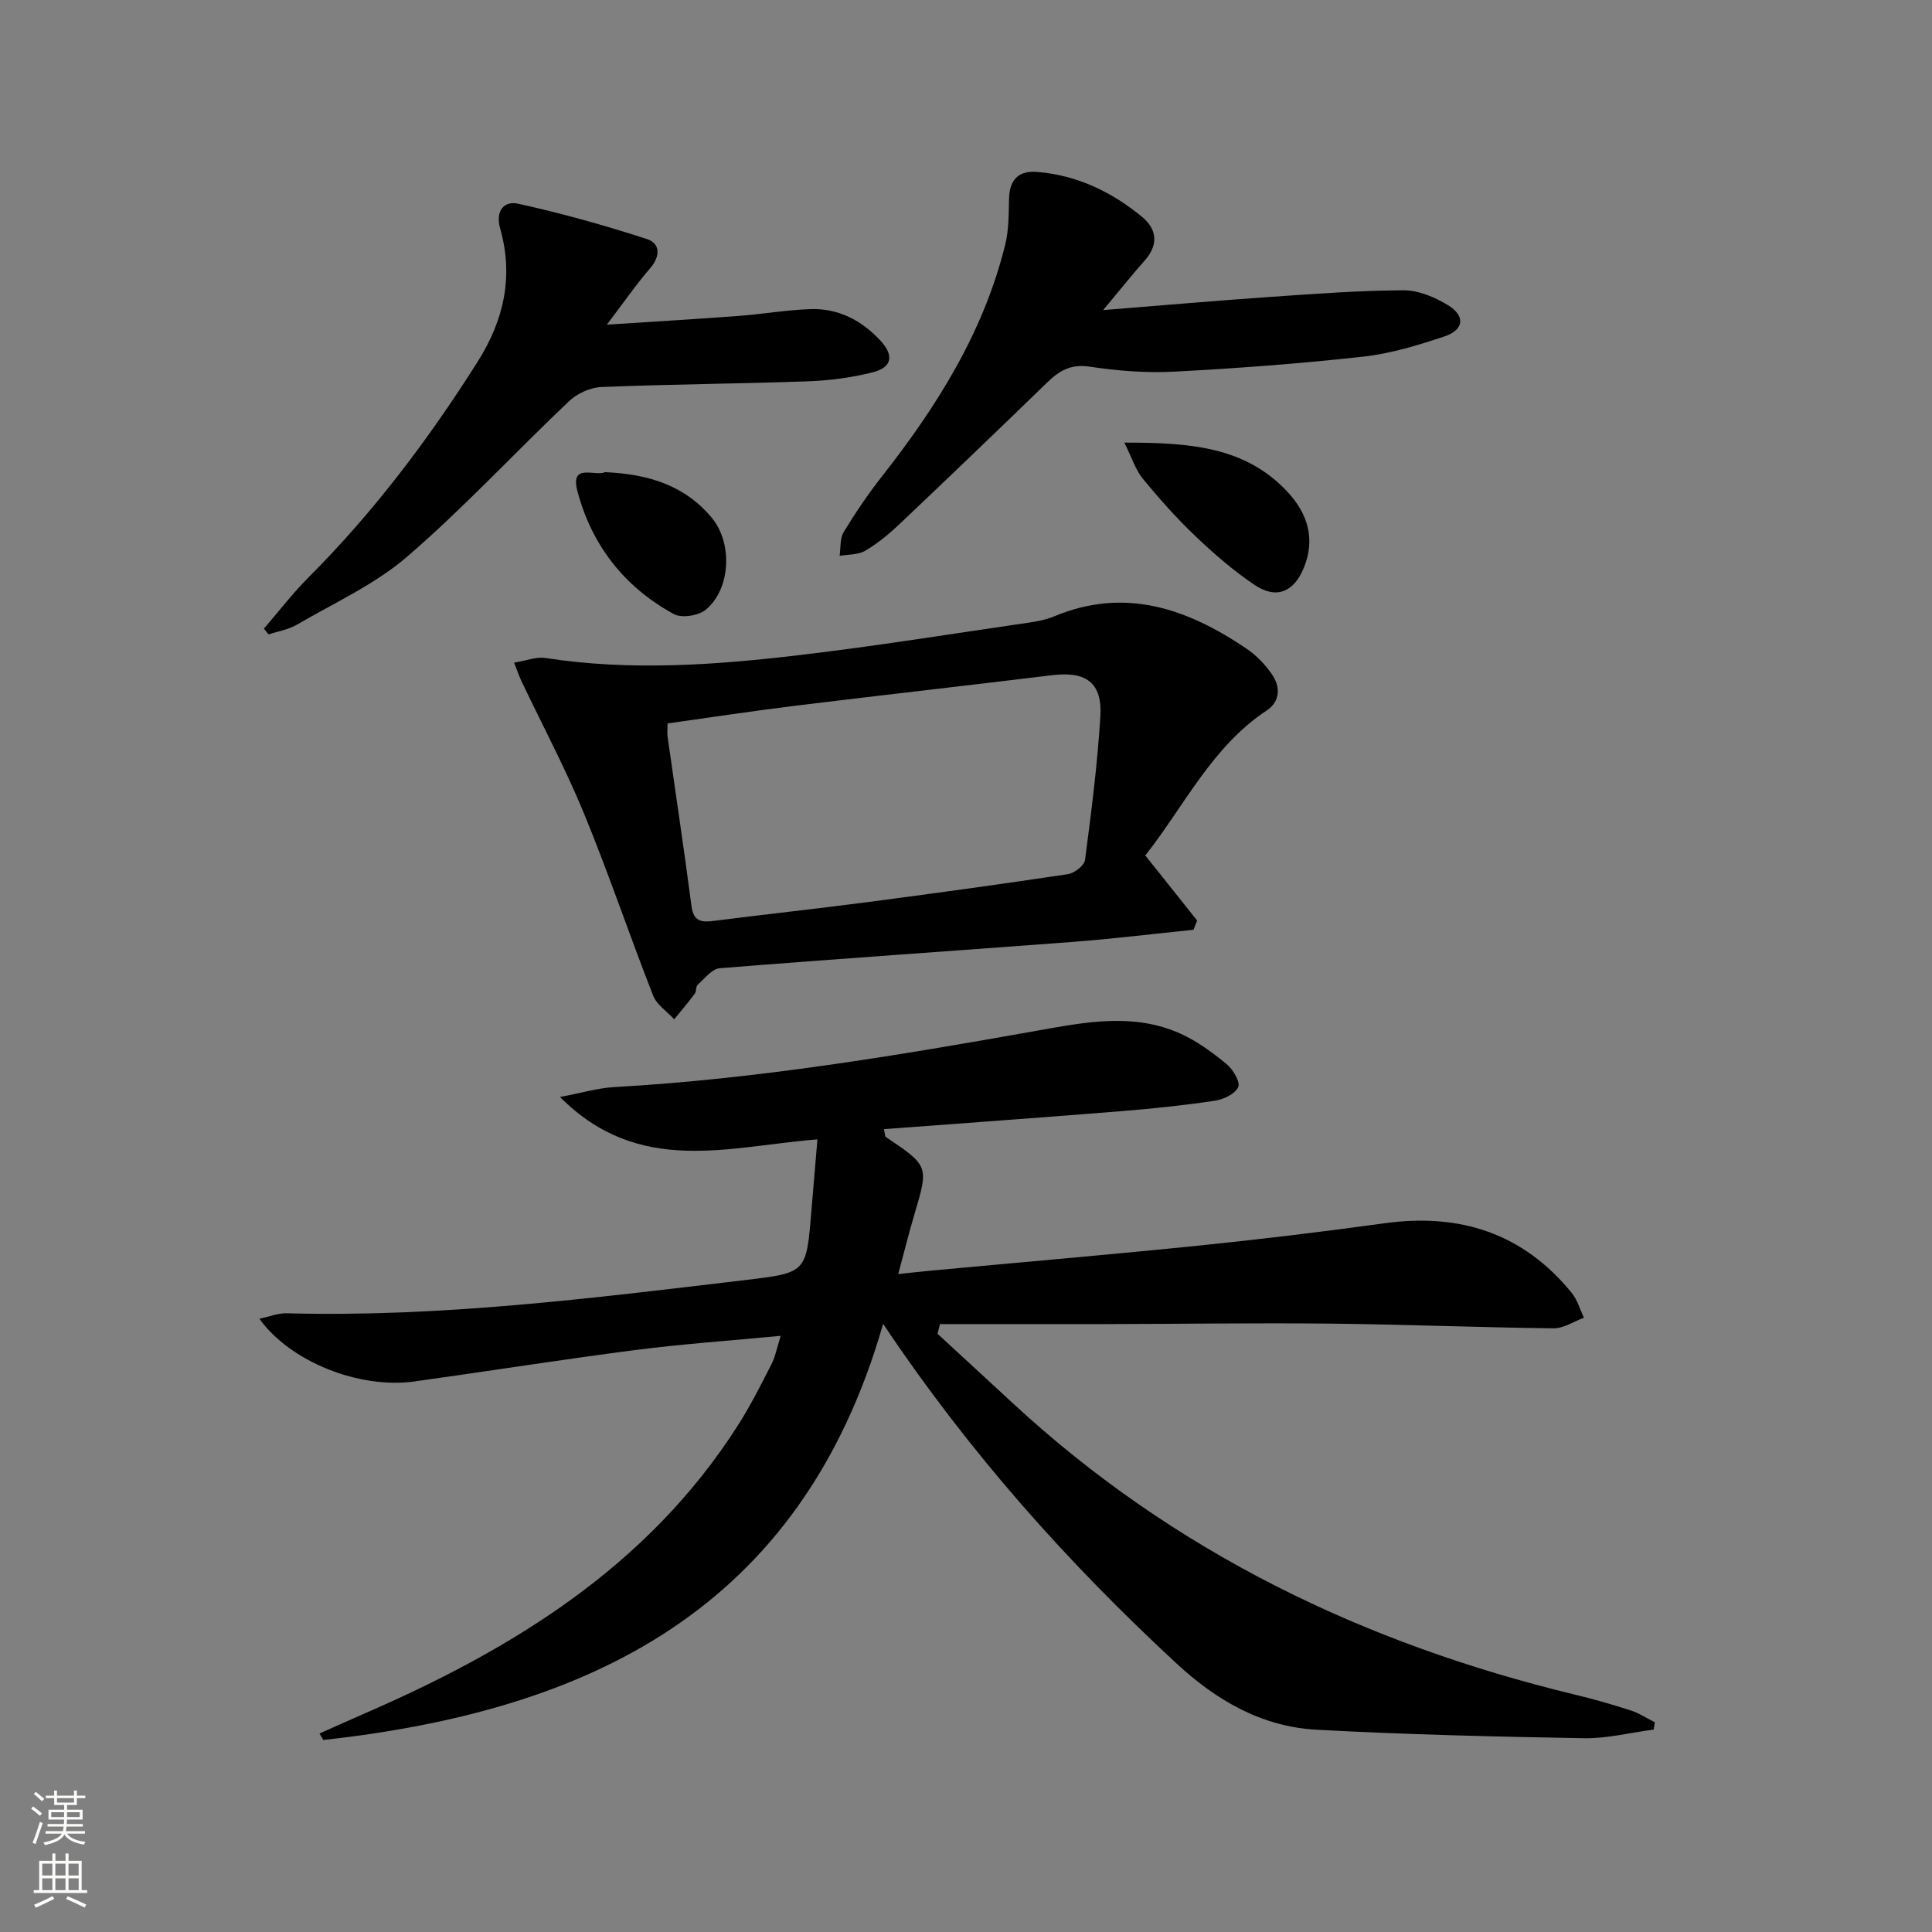
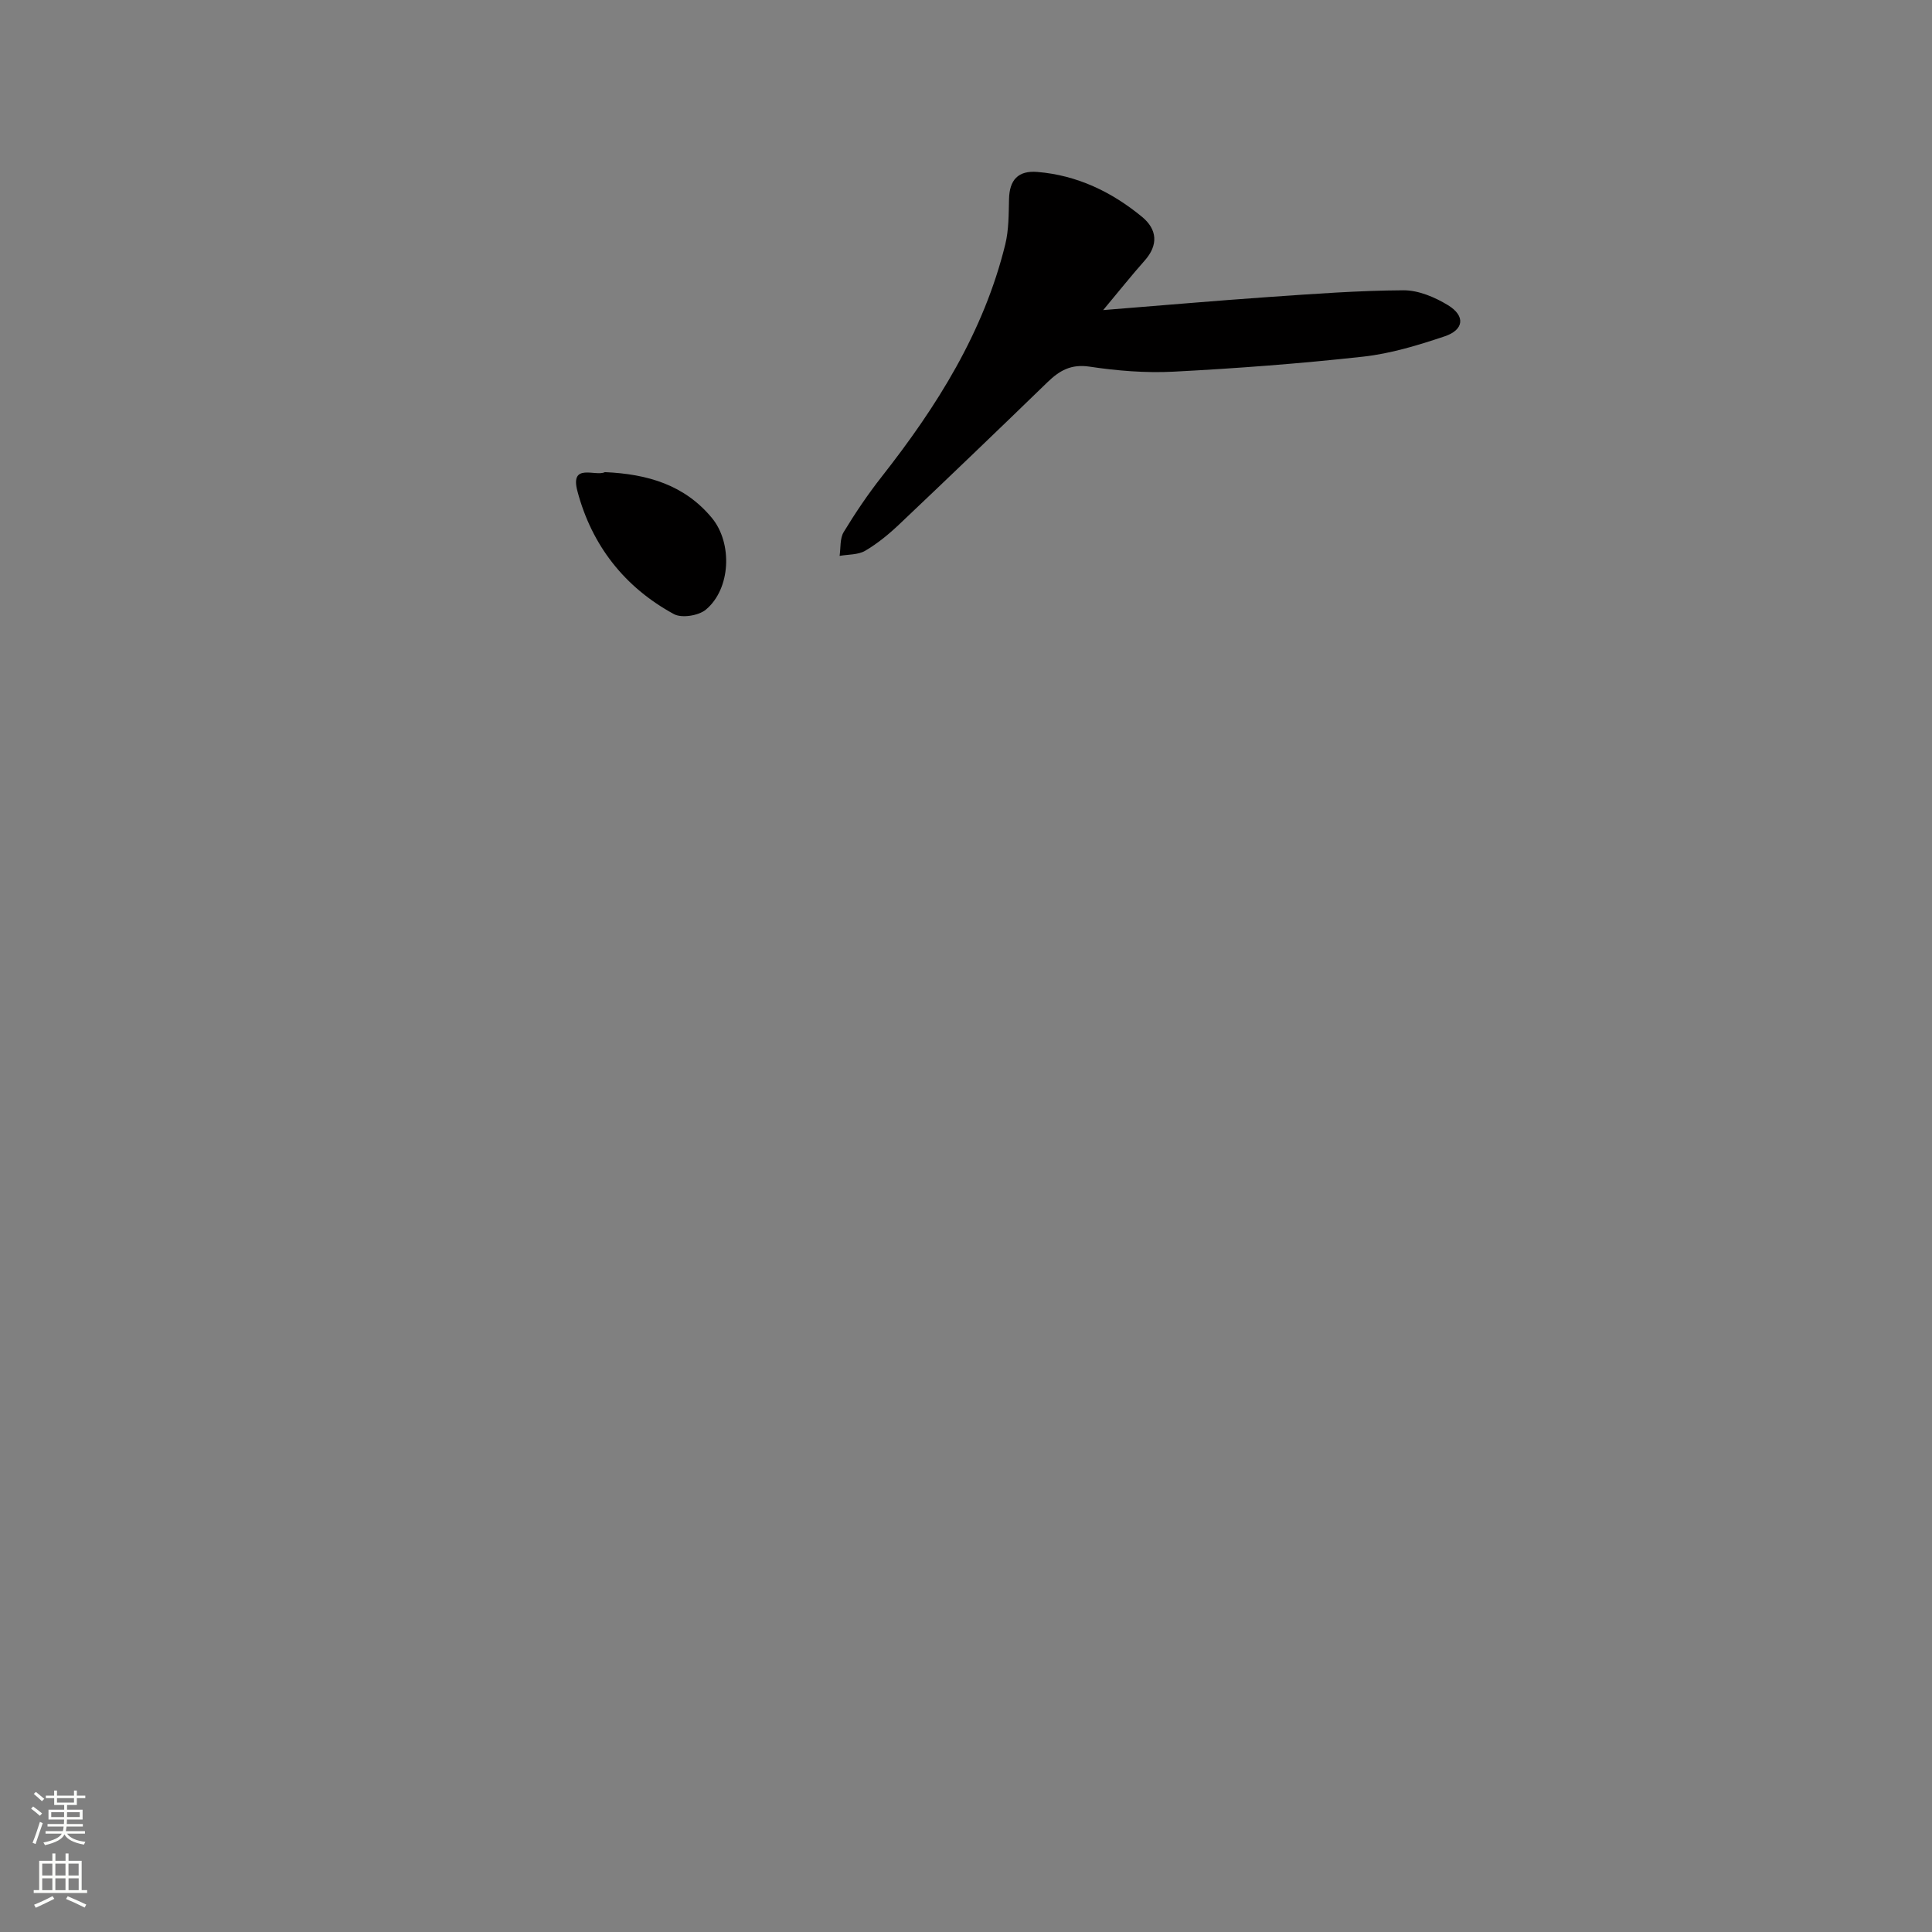
<svg xmlns="http://www.w3.org/2000/svg" enable-background="new 0 0 400 400" viewBox="0 0 400 400">
  <rect x="0" y="0" width="400" height="400" fill="#808080" stroke="none" />
  <g fill="#010000">
-     <path d="m182.84 274.09c-17.07 59.54-61.26 80.12-115.9 86.16-.26-.45-.52-.9-.79-1.34 3.05-1.36 6.08-2.74 9.15-4.07 30.85-13.38 58.83-30.52 77.46-59.71 2.59-4.05 4.76-8.38 6.96-12.67.81-1.58 1.13-3.41 1.92-5.89-10.38.99-20.24 1.67-30.02 2.93-15.31 1.97-30.57 4.4-45.86 6.52-11.38 1.57-25.64-4.05-32.06-12.99 2.11-.44 3.9-1.18 5.67-1.13 31.88.86 63.4-3.14 94.94-6.88 12.64-1.5 12.64-1.51 13.67-14.2.39-4.75.8-9.51 1.26-14.92-18.38 1.43-36.89 7.71-53.3-8.78 4.5-.84 7.84-1.86 11.23-2.05 29.58-1.67 58.72-6.54 87.84-11.73 9.77-1.74 19.79-3.69 29.42.68 3.42 1.55 6.58 3.87 9.5 6.27 1.34 1.09 2.9 3.7 2.43 4.78-.62 1.41-3.06 2.57-4.86 2.83-6.4.95-12.84 1.63-19.29 2.15-16.35 1.32-32.72 2.49-49.2 3.73.23 1.01.19 1.48.38 1.61 8.93 6.02 8.9 6.01 5.92 16.06-1.13 3.8-2.08 7.65-3.34 12.33 2.68-.28 4.84-.53 7.02-.73 18.37-1.71 36.75-3.28 55.11-5.15 12.89-1.32 25.75-2.87 38.58-4.64 15.58-2.15 28.66 2.06 38.72 14.41 1.18 1.45 1.71 3.42 2.54 5.15-2.09.76-4.19 2.21-6.27 2.19-15.48-.17-30.95-.81-46.43-.97-15.63-.16-31.25.07-46.88.1-11.25.02-22.49 0-33.74 0-.17.67-.35 1.33-.52 2 5.18 4.78 10.37 9.54 15.54 14.33 33.28 30.81 72.67 49.81 116.45 60.39 3.87.93 7.7 2.02 11.49 3.25 1.76.57 3.37 1.63 5.04 2.47-.08.5-.16 1.01-.24 1.51-4.82.63-9.66 1.87-14.47 1.79-18.45-.32-36.91-.76-55.33-1.76-11.38-.62-20.76-6.07-29.12-13.83-22.32-20.7-42.52-43.17-60.62-70.2z" />
-     <path d="m237.12 177.11c3.87 4.86 7.3 9.17 10.74 13.48-.25.64-.51 1.28-.76 1.91-8.33.85-16.64 1.87-24.98 2.51-24.36 1.85-48.75 3.49-73.1 5.45-1.62.13-3.14 2.14-4.57 3.42-.42.37-.24 1.36-.61 1.86-1.35 1.81-2.82 3.54-4.25 5.29-1.5-1.63-3.63-3.01-4.38-4.93-4.9-12.51-9.19-25.26-14.3-37.68-3.83-9.31-8.6-18.25-12.93-27.36-.48-1-.83-2.07-1.54-3.86 2.48-.4 4.57-1.27 6.48-.97 17.61 2.73 35.18 1.46 52.68-.61 15.82-1.86 31.56-4.41 47.32-6.7 1.8-.26 3.65-.61 5.31-1.3 14.71-6.16 27.62-1.59 39.85 6.68 2.02 1.36 3.83 3.26 5.23 5.26 1.83 2.61 1.76 5.67-1.03 7.52-11.41 7.55-17.05 19.76-25.16 30.03zm-98.91-27.33c0 1.16-.1 1.99.01 2.78 1.65 11.67 3.42 23.32 4.94 35.01.44 3.4 2.24 3.4 4.86 3.06 10.38-1.33 20.78-2.44 31.15-3.8 13.99-1.83 27.96-3.75 41.91-5.84 1.35-.2 3.41-1.79 3.56-2.94 1.3-9.87 2.57-19.77 3.18-29.71.43-6.99-2.96-9.41-9.96-8.55-17.79 2.17-35.61 4.17-53.4 6.35-8.69 1.07-17.35 2.4-26.25 3.64z" />
-     <path d="m125.64 67.22c10.14-.66 18.71-1.17 27.26-1.81 4.96-.37 9.9-1.24 14.86-1.41 5.8-.2 10.63 2.31 14.54 6.54 2.83 3.06 2.4 5.53-1.62 6.54-4.31 1.09-8.82 1.7-13.27 1.86-14.3.52-28.62.6-42.92 1.19-2.3.09-5.03 1.36-6.72 2.97-11.22 10.64-21.75 22.05-33.45 32.13-6.69 5.77-15.1 9.57-22.84 14.1-1.75 1.02-3.9 1.36-5.87 2.02-.32-.4-.65-.8-.97-1.2 3.06-3.54 5.91-7.27 9.2-10.57 13.48-13.5 24.87-28.58 35.05-44.69 5.49-8.69 7.45-17.72 4.67-27.56-1.08-3.8.92-5.77 3.68-5.16 9.01 1.98 17.92 4.47 26.69 7.32 2.79.91 2.85 3.55.65 6.08-2.87 3.31-5.37 6.96-8.94 11.65z" />
    <path d="m228.4 64.2c12.2-.97 23.25-1.94 34.31-2.71 9.28-.64 18.58-1.34 27.88-1.39 3.09-.01 6.49 1.43 9.21 3.09 3.63 2.22 3.32 5.1-.71 6.45-5.49 1.84-11.16 3.57-16.87 4.2-13.04 1.44-26.14 2.43-39.24 3.11-5.77.3-11.67-.18-17.4-1.04-3.84-.58-6.24.82-8.73 3.24-10.16 9.85-20.38 19.66-30.65 29.39-2.16 2.05-4.52 3.99-7.07 5.49-1.47.86-3.51.74-5.3 1.06.25-1.66.04-3.59.84-4.92 2.41-3.97 5.02-7.84 7.89-11.49 11.4-14.51 21.11-29.91 25.57-48.08.74-3.02.7-6.26.78-9.4.09-3.94 1.87-5.93 5.87-5.6 8.25.68 15.39 4.13 21.66 9.29 3.14 2.58 3.46 5.83.5 9.12-2.65 2.98-5.12 6.1-8.54 10.19z" />
-     <path d="m232.78 91.64c13.62-.01 25.13.83 33.87 10.29 4.1 4.44 5.73 9.68 3.29 15.64-2.07 5.05-5.74 6.57-10.28 3.48-4.38-2.97-8.44-6.49-12.27-10.15-3.84-3.66-7.39-7.67-10.77-11.77-1.47-1.77-2.18-4.15-3.84-7.49z" />
    <path d="m125.23 97.75c8.93.39 16.52 2.69 22.14 9.46 4.33 5.21 3.95 14.7-1.23 19.01-1.5 1.25-5 1.81-6.62.92-10.23-5.56-17.01-14.25-19.97-25.45-1.6-5.97 3.82-2.96 5.68-3.94z" />
  </g>
  <path d="m6.44 374.46.42-.45c.65.47 1.27.95 1.85 1.44l-.45.49c-.65-.56-1.25-1.06-1.82-1.48m.93 7.33-.63-.26c.55-1.36 1.05-2.8 1.52-4.33.19.1.38.19.59.27-.46 1.29-.95 2.73-1.48 4.32m-.38-10.38.44-.42c.43.34 1.01.82 1.74 1.44l-.49.49c-.53-.51-1.09-1.01-1.69-1.51m2.5.35h1.72v-1.04h.59v1.04h3.52v-1.04h.59v1.04h1.75v.53h-1.75v1.42h-2.03v.97h3.22v2.03h-3.24c0 .35-.01.66-.03.93h3.32v.53h-3.37c-.03.27-.08.58-.15.94h3.96v.53h-3.71c.67.92 1.93 1.48 3.79 1.68-.13.24-.23.44-.29.59-2.13-.38-3.48-1.08-4.04-2.12-.43.97-1.77 1.72-4.03 2.23-.09-.19-.2-.37-.33-.55 2.1-.42 3.37-1.03 3.81-1.83h-3.36v-.53h3.58c.08-.29.13-.61.16-.94h-3.33v-.53h3.39c.02-.27.04-.58.04-.93h-3.23v-2.03h3.25v-.97h-2.07v-1.42h-1.73zm1.12 3.44v1h2.65c.01-.3.02-.44.01-.4v-.25-.35zm1.19-2h3.52v-.91h-3.52zm4.71 2h-2.63v.59c0 .15-.01.28-.01.4h2.64z" fill="#fbfcfa" />
  <path d="m13.56 383.74h.63v1.52h2.72v6.07h1.13v.6h-11.06v-.6h1.13v-6.07h2.73v-1.52h.63v1.52h2.1v-1.52zm-2.69 8.83.38.56c-1.24.63-2.53 1.25-3.85 1.85-.1-.21-.21-.42-.34-.63 1.36-.55 2.63-1.15 3.81-1.78m-2.13-4.27h2.1v-2.45h-2.1zm0 3.04h2.1v-2.46h-2.1zm2.72-3.04h2.1v-2.45h-2.1zm0 3.04h2.1v-2.46h-2.1zm6.07 3.6c-1.41-.71-2.7-1.3-3.86-1.78l.35-.56c1.45.62 2.75 1.19 3.84 1.72zm-1.25-9.09h-2.1v2.45h2.1zm-2.09 5.49h2.1v-2.46h-2.1z" fill="#fbfcfa" />
</svg>